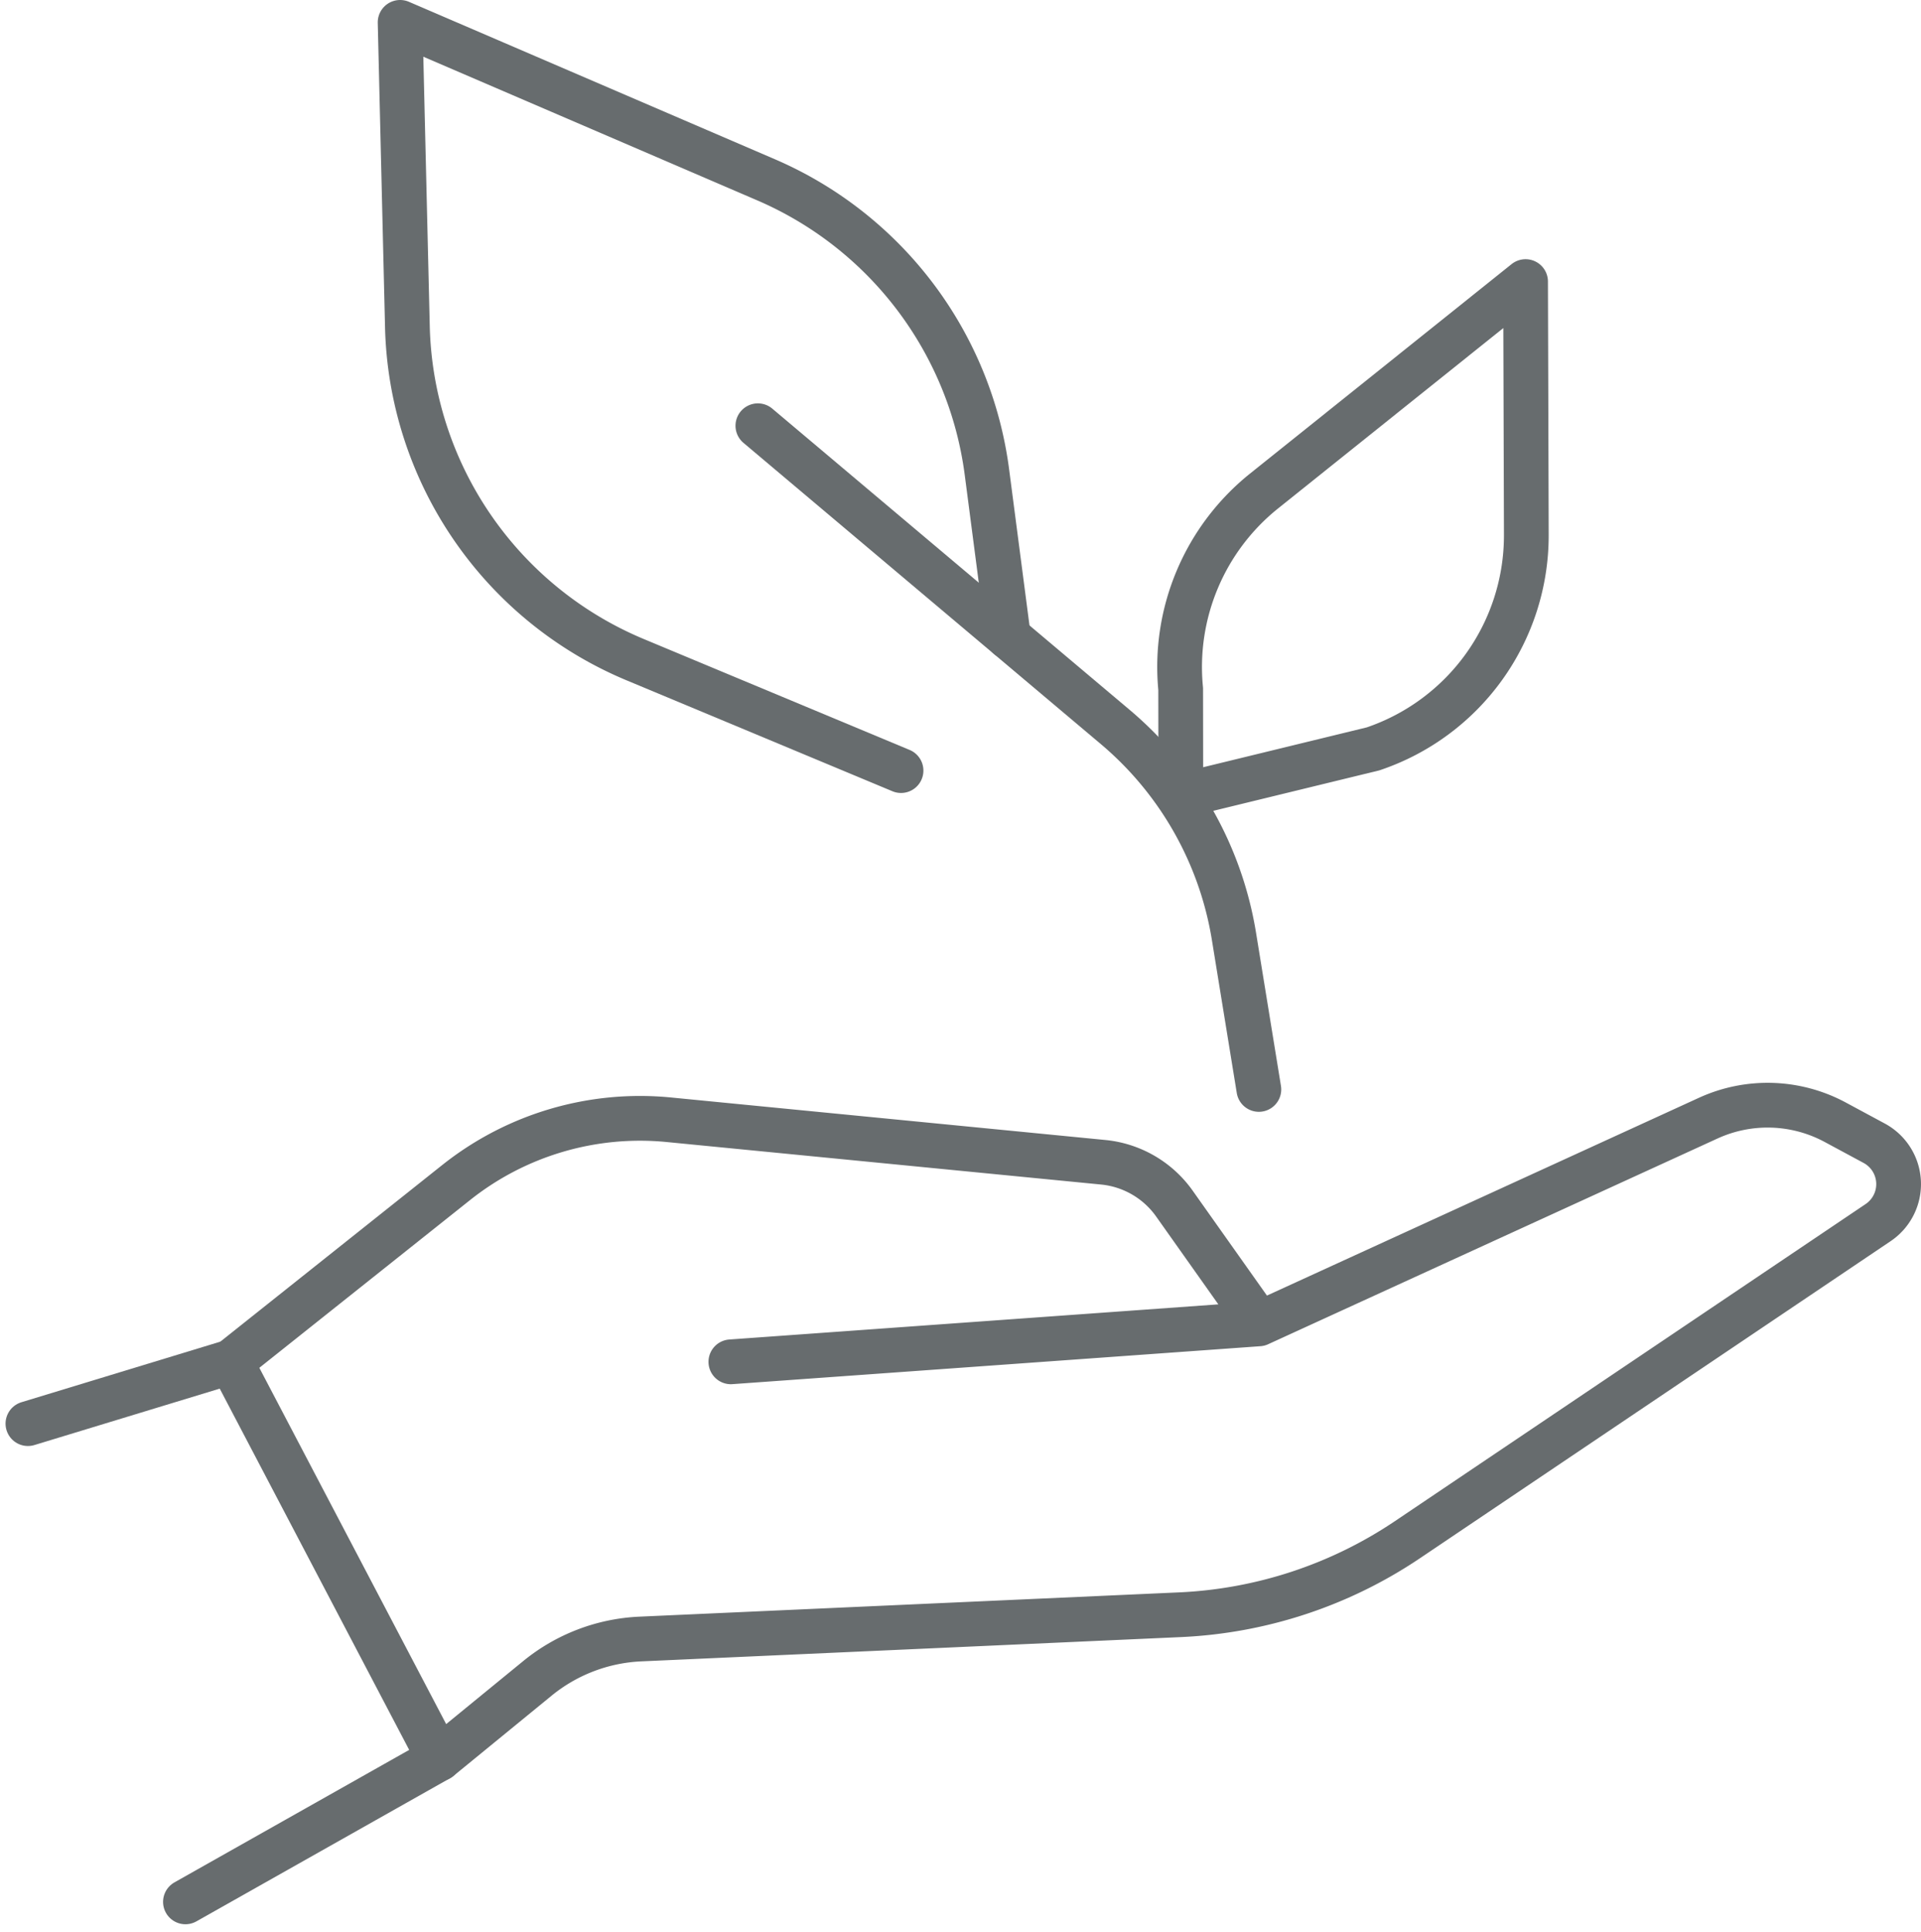
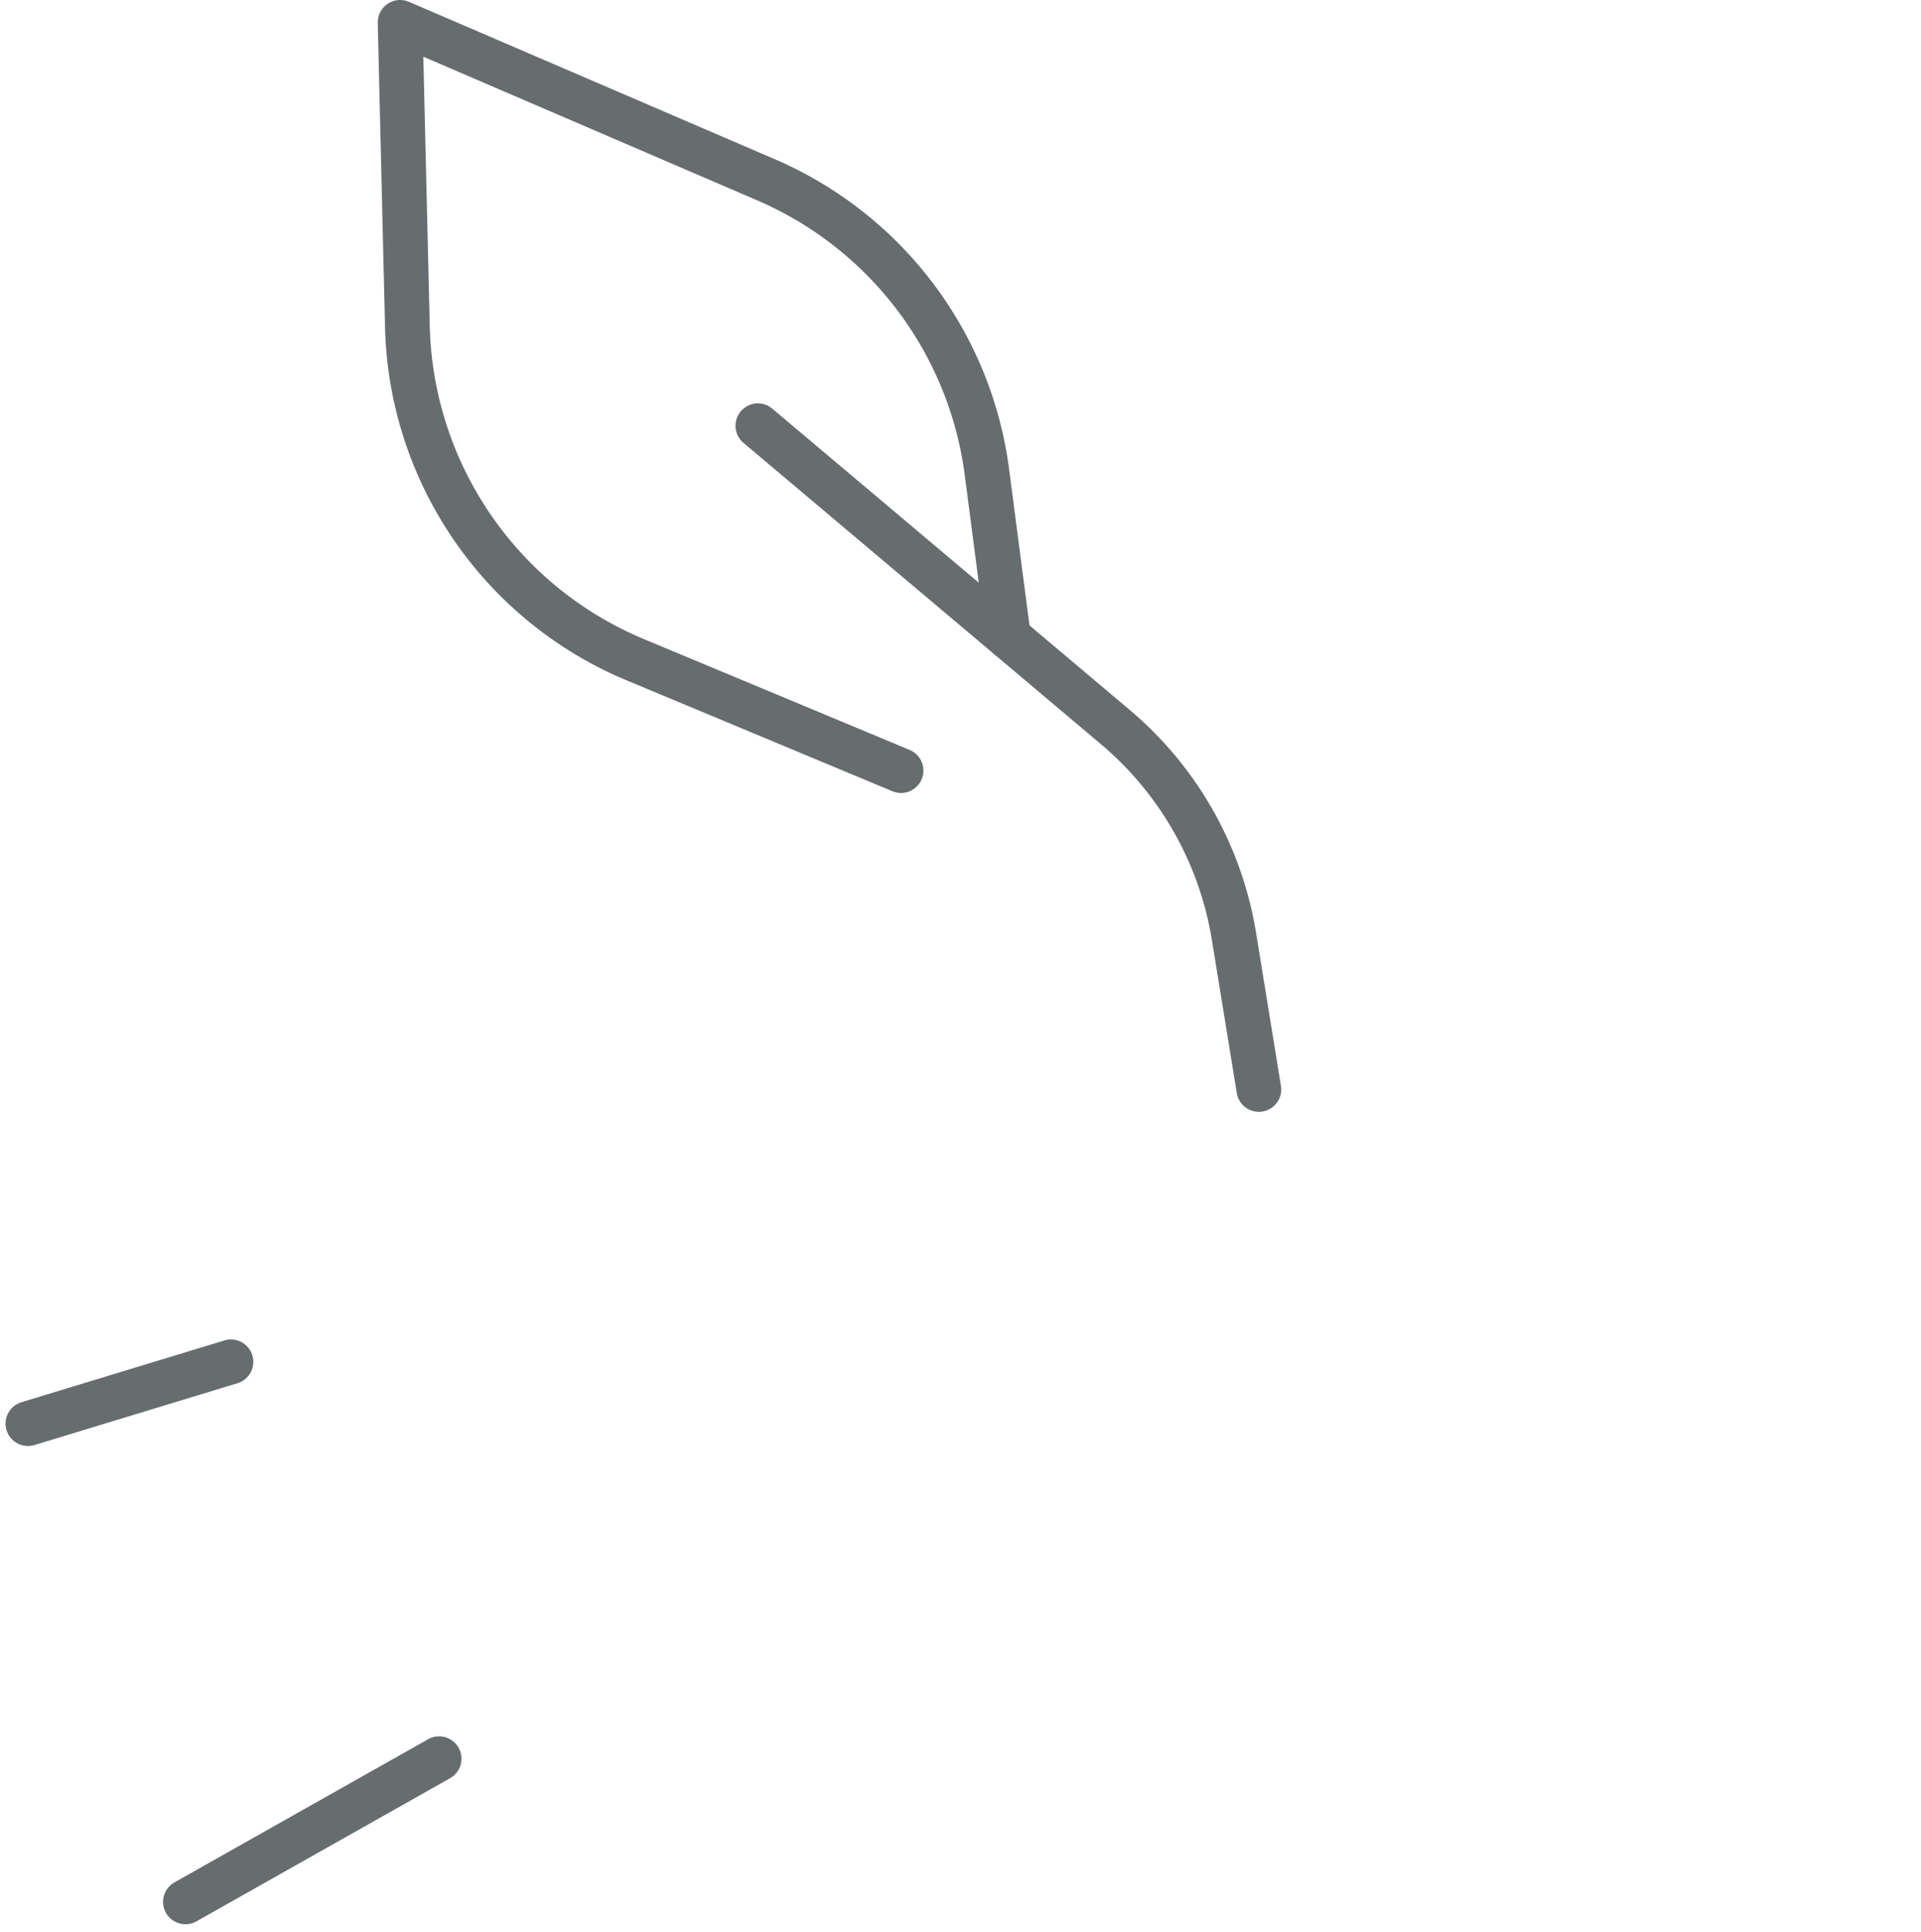
<svg xmlns="http://www.w3.org/2000/svg" width="107.332" height="107.953" viewBox="0 0 107.332 107.953">
  <g id="Layer_1" data-name="Layer 1" transform="translate(-0.94 -1.25)">
    <g id="Group_3" data-name="Group 3" transform="translate(2.5 2.5)">
-       <path id="Path_7" data-name="Path 7" d="M57.563,161.524l29.5-2.12,25.107-11.493a7.969,7.969,0,0,1,7.1.23l2.174,1.171a2.593,2.593,0,0,1,.217,4.436l-26.3,17.715a24.742,24.742,0,0,1-12.689,4.189L52.491,177.01a9.78,9.78,0,0,0-5.74,2.2l-5.49,4.49L29.63,161.524l12.58-10.013A16.5,16.5,0,0,1,54.093,148l24.275,2.375a5.532,5.532,0,0,1,3.976,2.308l4.716,6.66" transform="translate(-18.287 -86.694)" fill="none" stroke="#676c6e" stroke-linecap="round" stroke-linejoin="round" stroke-width="2.5" />
      <line id="Line_3" data-name="Line 3" x1="11.343" y2="3.453" transform="translate(0 74.83)" fill="none" stroke="#676c6e" stroke-linecap="round" stroke-linejoin="round" stroke-width="2.5" />
      <line id="Line_4" data-name="Line 4" x1="14.173" y2="7.998" transform="translate(8.801 97.002)" fill="none" stroke="#676c6e" stroke-linecap="round" stroke-linejoin="round" stroke-width="2.5" />
      <path id="Path_8" data-name="Path 8" d="M128.041,93.477l-1.392-8.558a19.364,19.364,0,0,0-6.631-11.69L100.05,56.4" transform="translate(-59.265 -33.865)" fill="none" stroke="#676c6e" stroke-linecap="round" stroke-linejoin="round" stroke-width="2.5" />
      <path id="Path_9" data-name="Path 9" d="M86.227,36.83l-1.2-9.2A20.694,20.694,0,0,0,72.681,11.293L52.24,2.5l.406,16.991A20.7,20.7,0,0,0,65.364,38.1l14.863,6.2" transform="translate(-31.444 -2.5)" fill="none" stroke="#676c6e" stroke-linecap="round" stroke-linejoin="round" stroke-width="2.5" />
-       <path id="Path_10" data-name="Path 10" d="M156.474,65.863l-.008-5.966a12.6,12.6,0,0,1,4.658-11.059l14.612-11.7.042,14.144a12.584,12.584,0,0,1-8.563,11.962l-10.745,2.617Z" transform="translate(-92.058 -22.657)" fill="none" stroke="#676c6e" stroke-linecap="round" stroke-linejoin="round" stroke-width="2.5" />
    </g>
  </g>
</svg>